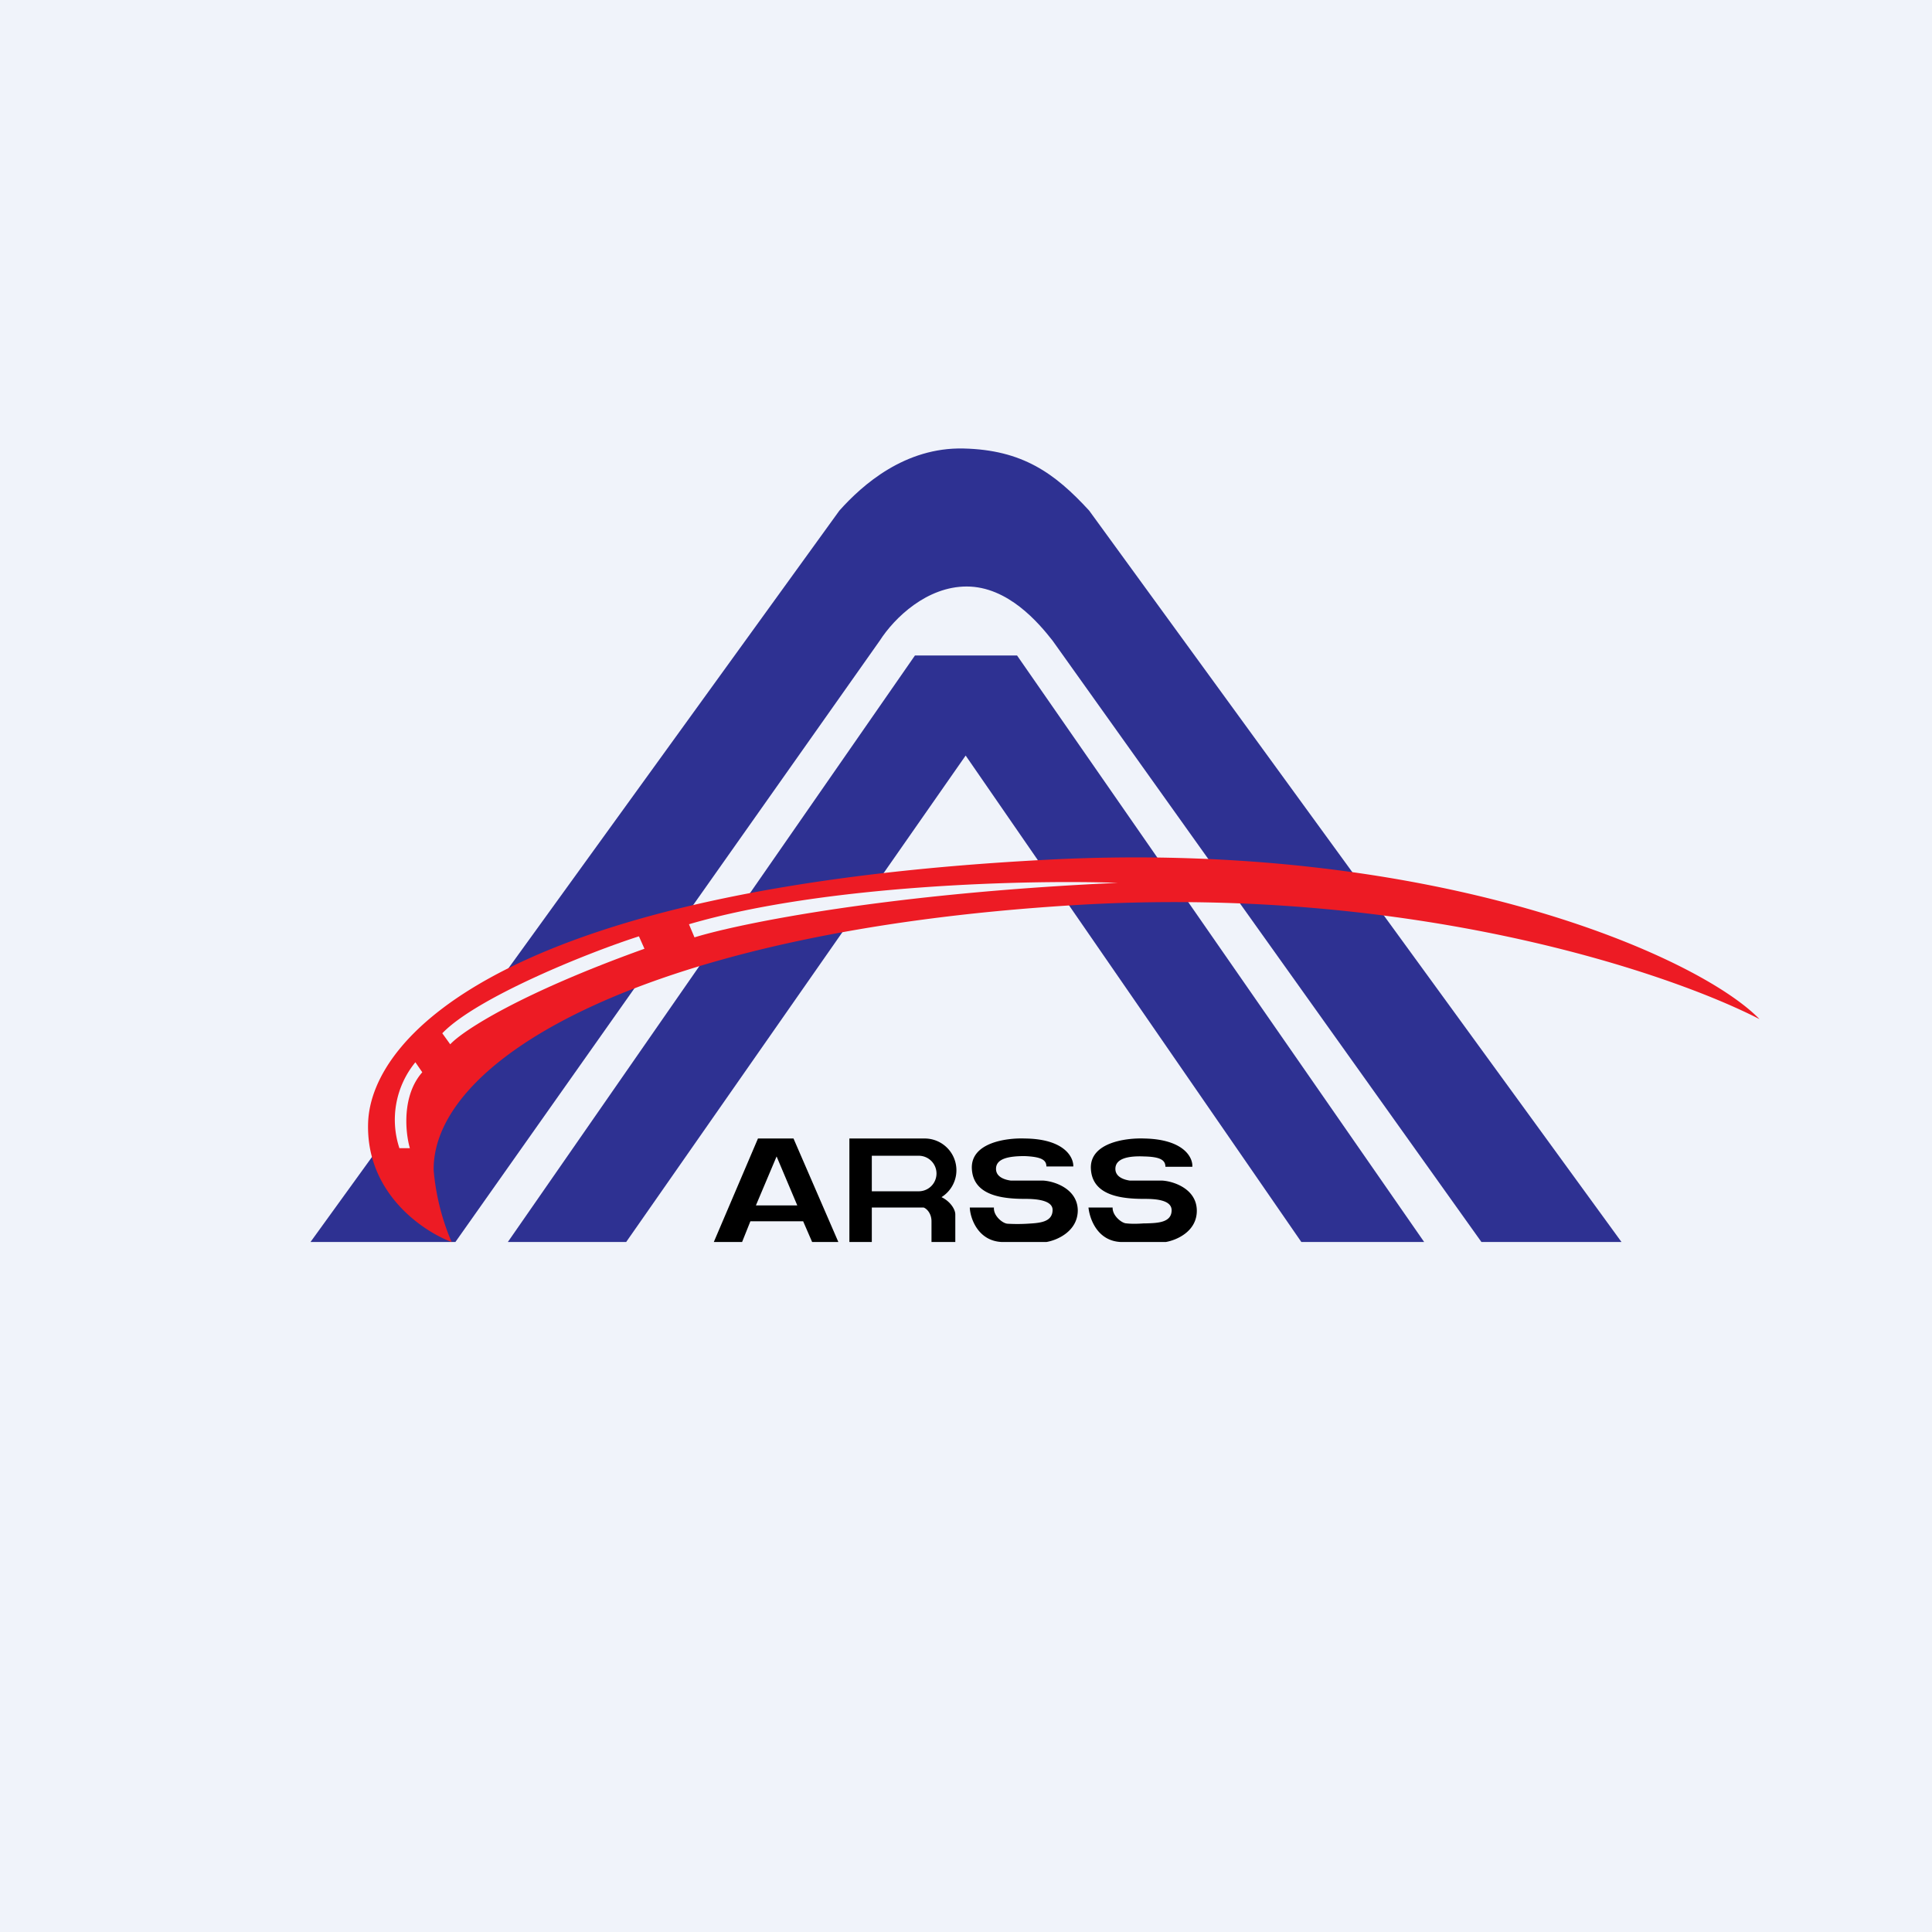
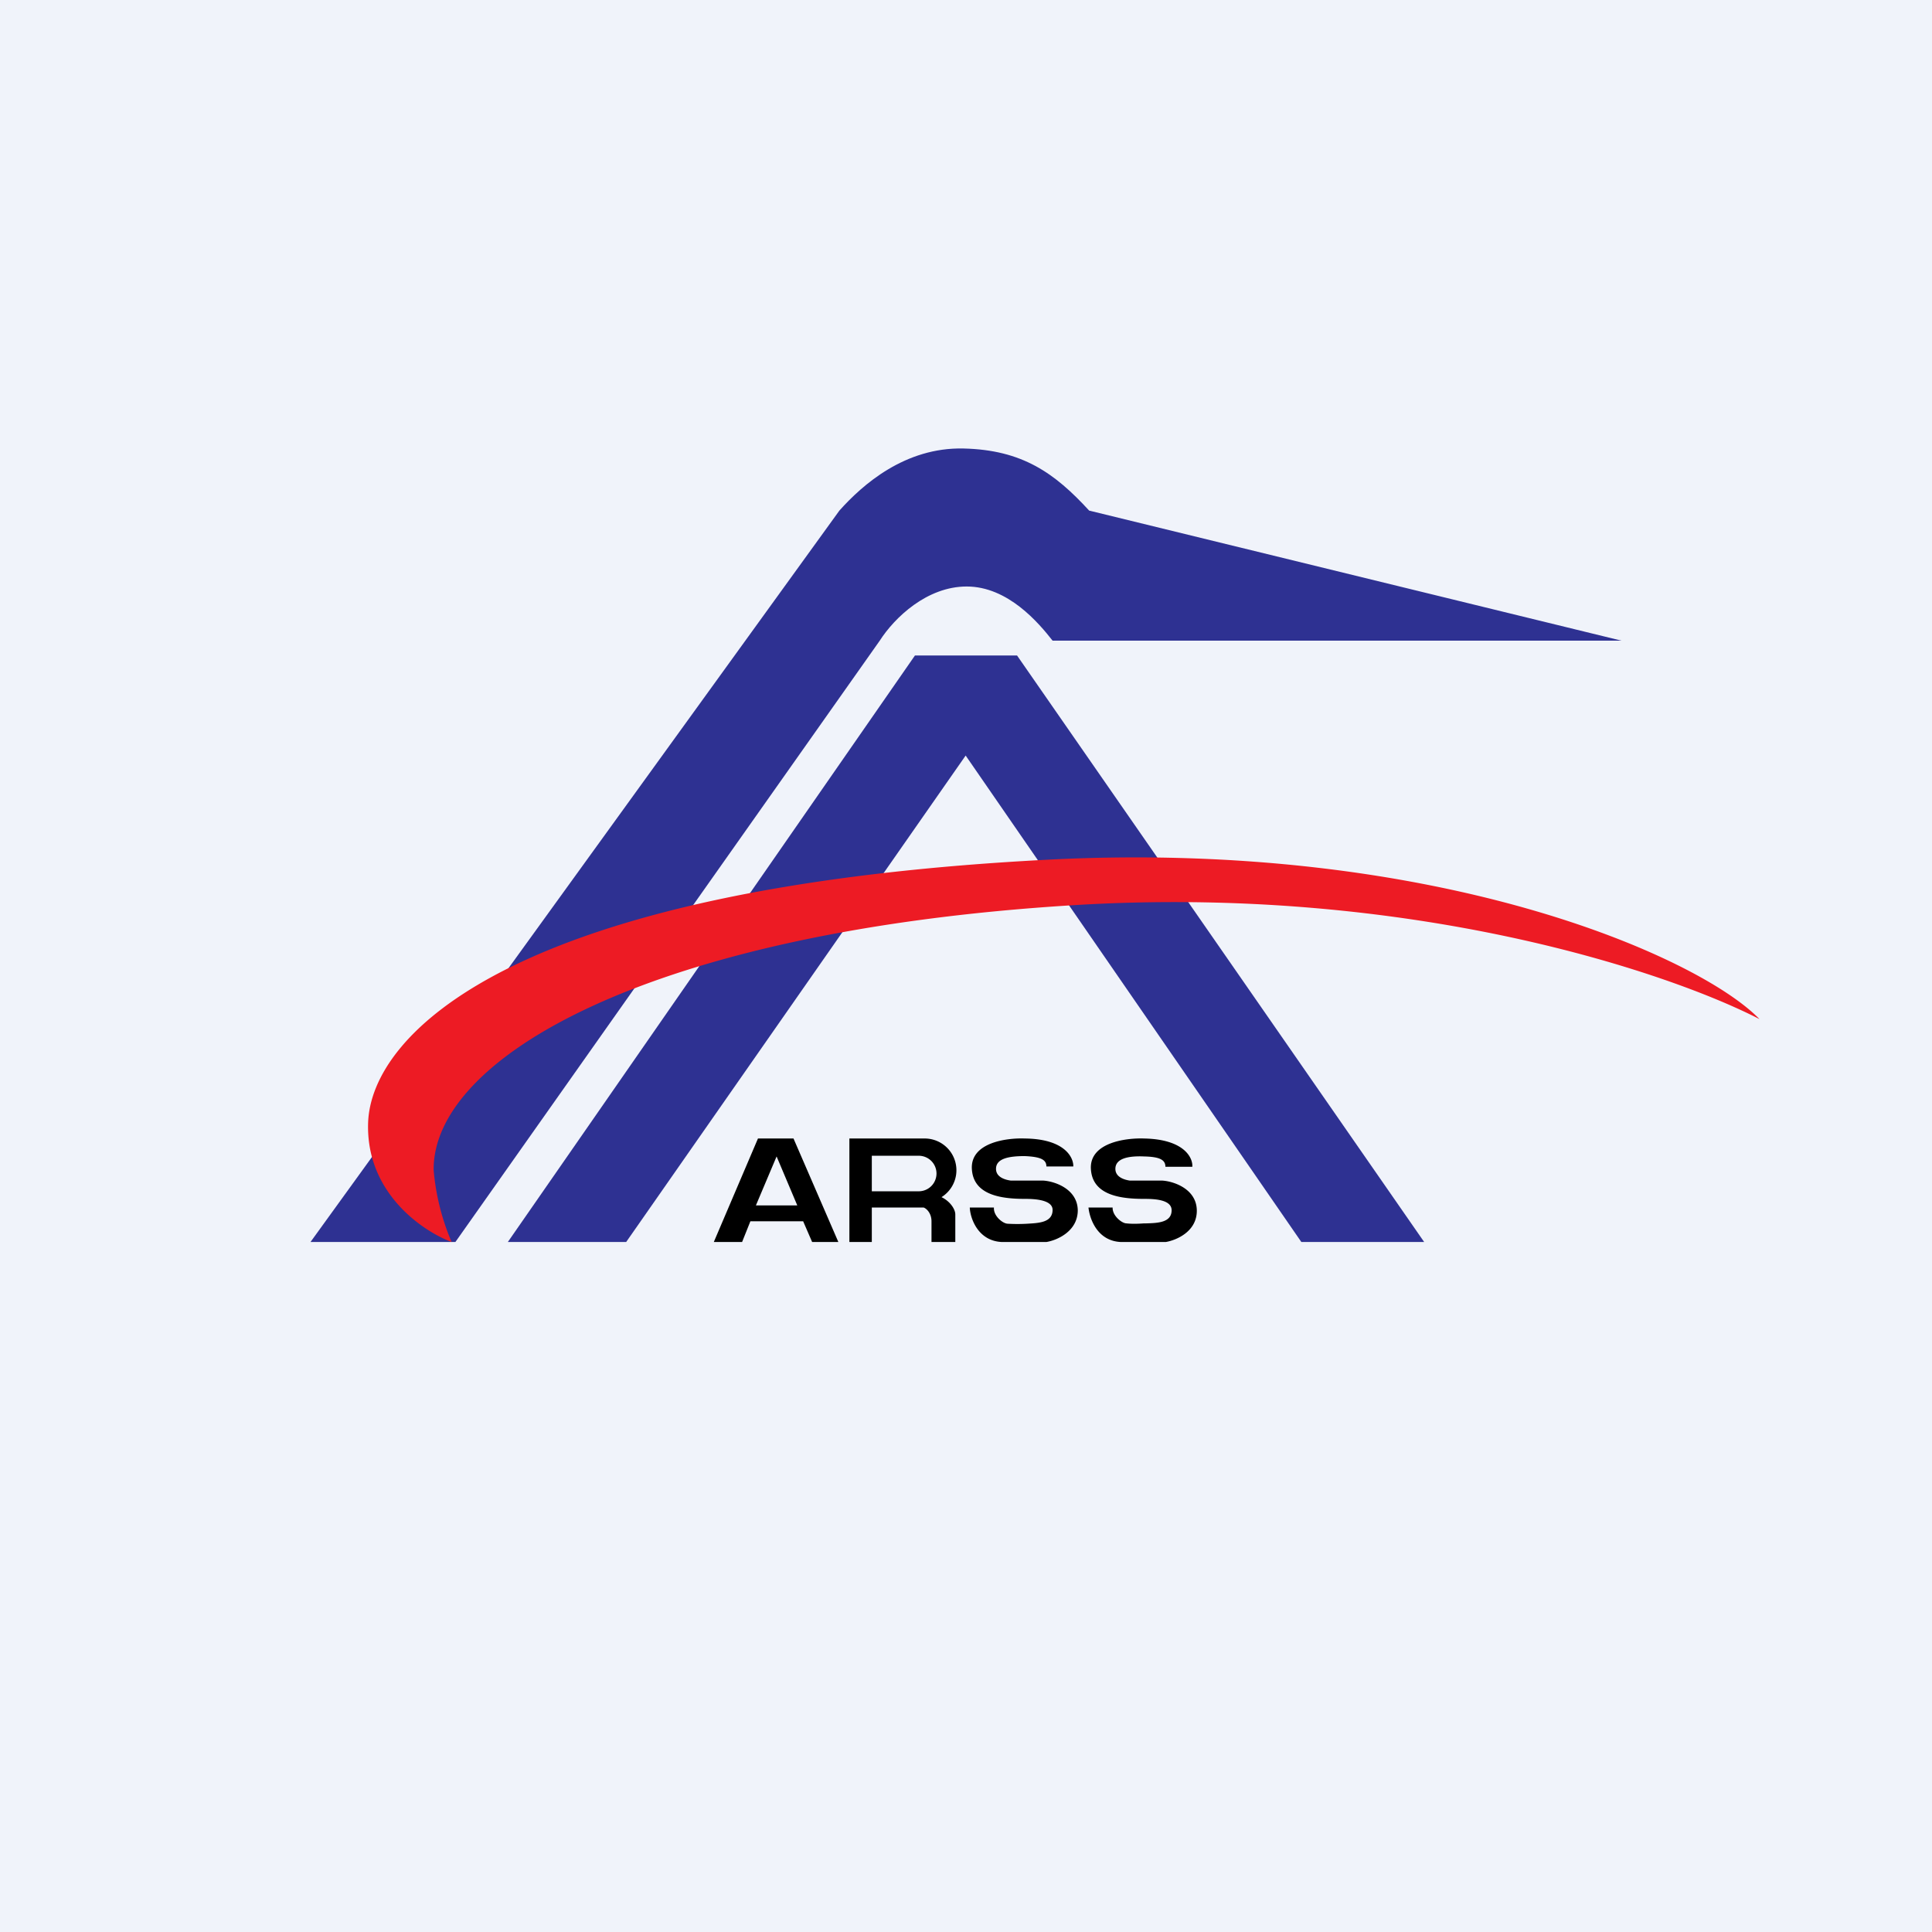
<svg xmlns="http://www.w3.org/2000/svg" width="56" height="56">
  <path fill="#F0F3FA" d="M0 0h56v56H0z" />
-   <path fill="#2E3192" d="M24.33 14.8 9 36h4.2l12.3-17.43c.43-.67 1.37-1.57 2.52-1.57 1.2 0 2.09 1.06 2.49 1.57L42.94 36H47L31.57 14.8c-1-1.09-1.94-1.76-3.64-1.8-1.7-.04-2.93 1.05-3.6 1.8z" />
+   <path fill="#2E3192" d="M24.33 14.8 9 36h4.2l12.3-17.43c.43-.67 1.37-1.57 2.52-1.57 1.2 0 2.09 1.06 2.49 1.57H47L31.57 14.8c-1-1.09-1.94-1.76-3.64-1.8-1.7-.04-2.93 1.05-3.6 1.8z" />
  <path fill="#2E3192" d="m26.52 19-11.8 17h3.43l9.84-14.1L37.72 36h3.56l-11.8-17h-2.96z" />
  <path fill="#ED1B24" d="M10.67 32.54c-.07 2.04 1.59 3.15 2.42 3.46a6.75 6.75 0 0 1-.52-2.08c-.04-3.26 6.25-6.92 18.5-7.68 9.8-.61 17.31 1.95 19.93 3.3-1.75-1.81-9.38-5.21-20.66-4.62-15.57.81-19.58 5.08-19.67 7.62z" />
-   <path fill="#F0F3FA" d="m20.13 27.17-.16-.38c3.95-1.16 9.94-1.29 12.43-1.2-6.63.3-10.94 1.17-12.27 1.58zm-7.31 2.78c.99-1.03 4.2-2.33 5.7-2.81l.16.36c-3.62 1.3-5.27 2.38-5.63 2.77l-.23-.32zm-1.24 3.34a2.63 2.63 0 0 1 .46-2.5l.2.29c-.6.68-.49 1.75-.36 2.2h-.3z" />
  <path fill-rule="evenodd" d="M29.7 33c1.16.01 1.42.55 1.41.81h-.78c0-.2-.17-.28-.63-.3-.46 0-.83.07-.83.37 0 .25.28.32.43.34h.94c.33.02.99.24 1 .86 0 .61-.6.87-.91.92h-1.29c-.7-.03-.92-.7-.93-1h.7c-.02.24.25.46.39.47a5.04 5.04 0 0 0 .58 0c.32-.02.73-.03.73-.4 0-.3-.54-.32-.8-.32-.67 0-1.5-.1-1.54-.87-.04-.76 1-.9 1.53-.88zm-5.08 0h2.17a.92.92 0 0 1 .5 1.7c.25.12.4.35.4.5v.8H27v-.6c0-.23-.14-.37-.23-.4h-1.5v1h-.65v-3zm.65.5h1.36a.51.51 0 0 1 0 1.03h-1.36v-1.02zm-3.3-.5-1.28 3h.82l.24-.6h1.53l.26.6h.76L23 33h-1.03zm.54.52-.6 1.42h1.2l-.6-1.42zm12.05.3c.02-.27-.25-.8-1.4-.82-.53-.02-1.58.12-1.54.88.04.77.87.87 1.54.87.27 0 .8.01.8.33 0 .36-.41.37-.73.38h-.07c-.26.02-.43.01-.51 0-.13 0-.41-.22-.4-.46h-.7c.03.3.24.97.94 1h1.3c.3-.05.91-.3.9-.92-.01-.62-.67-.84-1-.86h-.94c-.14-.02-.42-.09-.42-.34 0-.3.37-.38.83-.36.46.01.62.1.62.3h.78z" />
</svg>